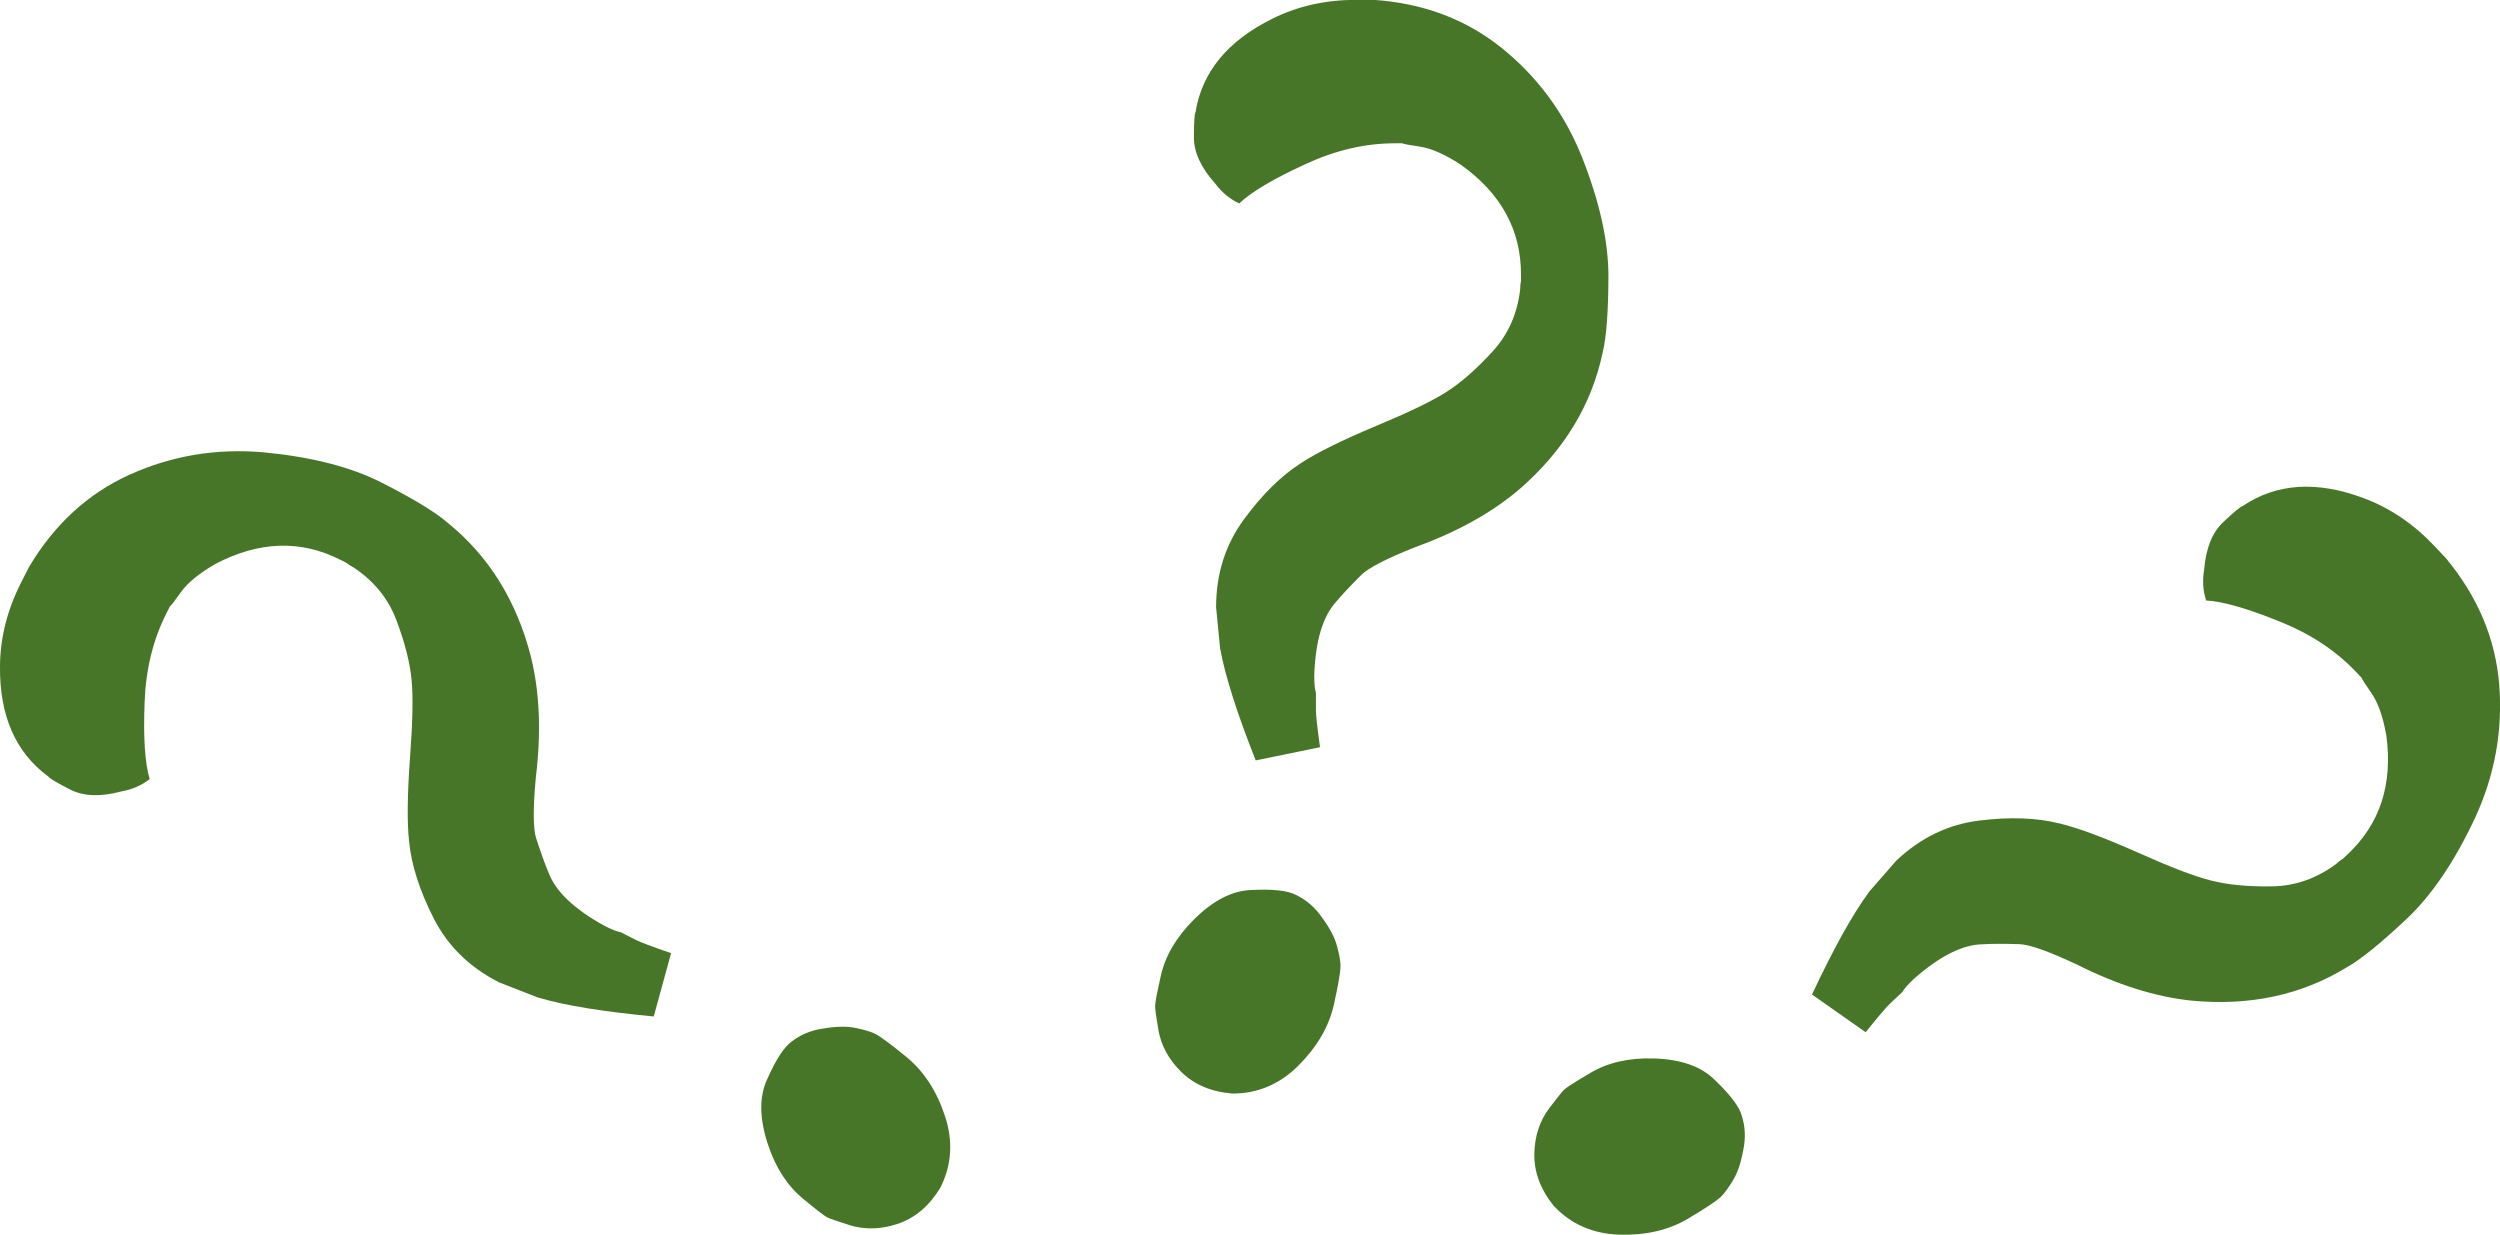
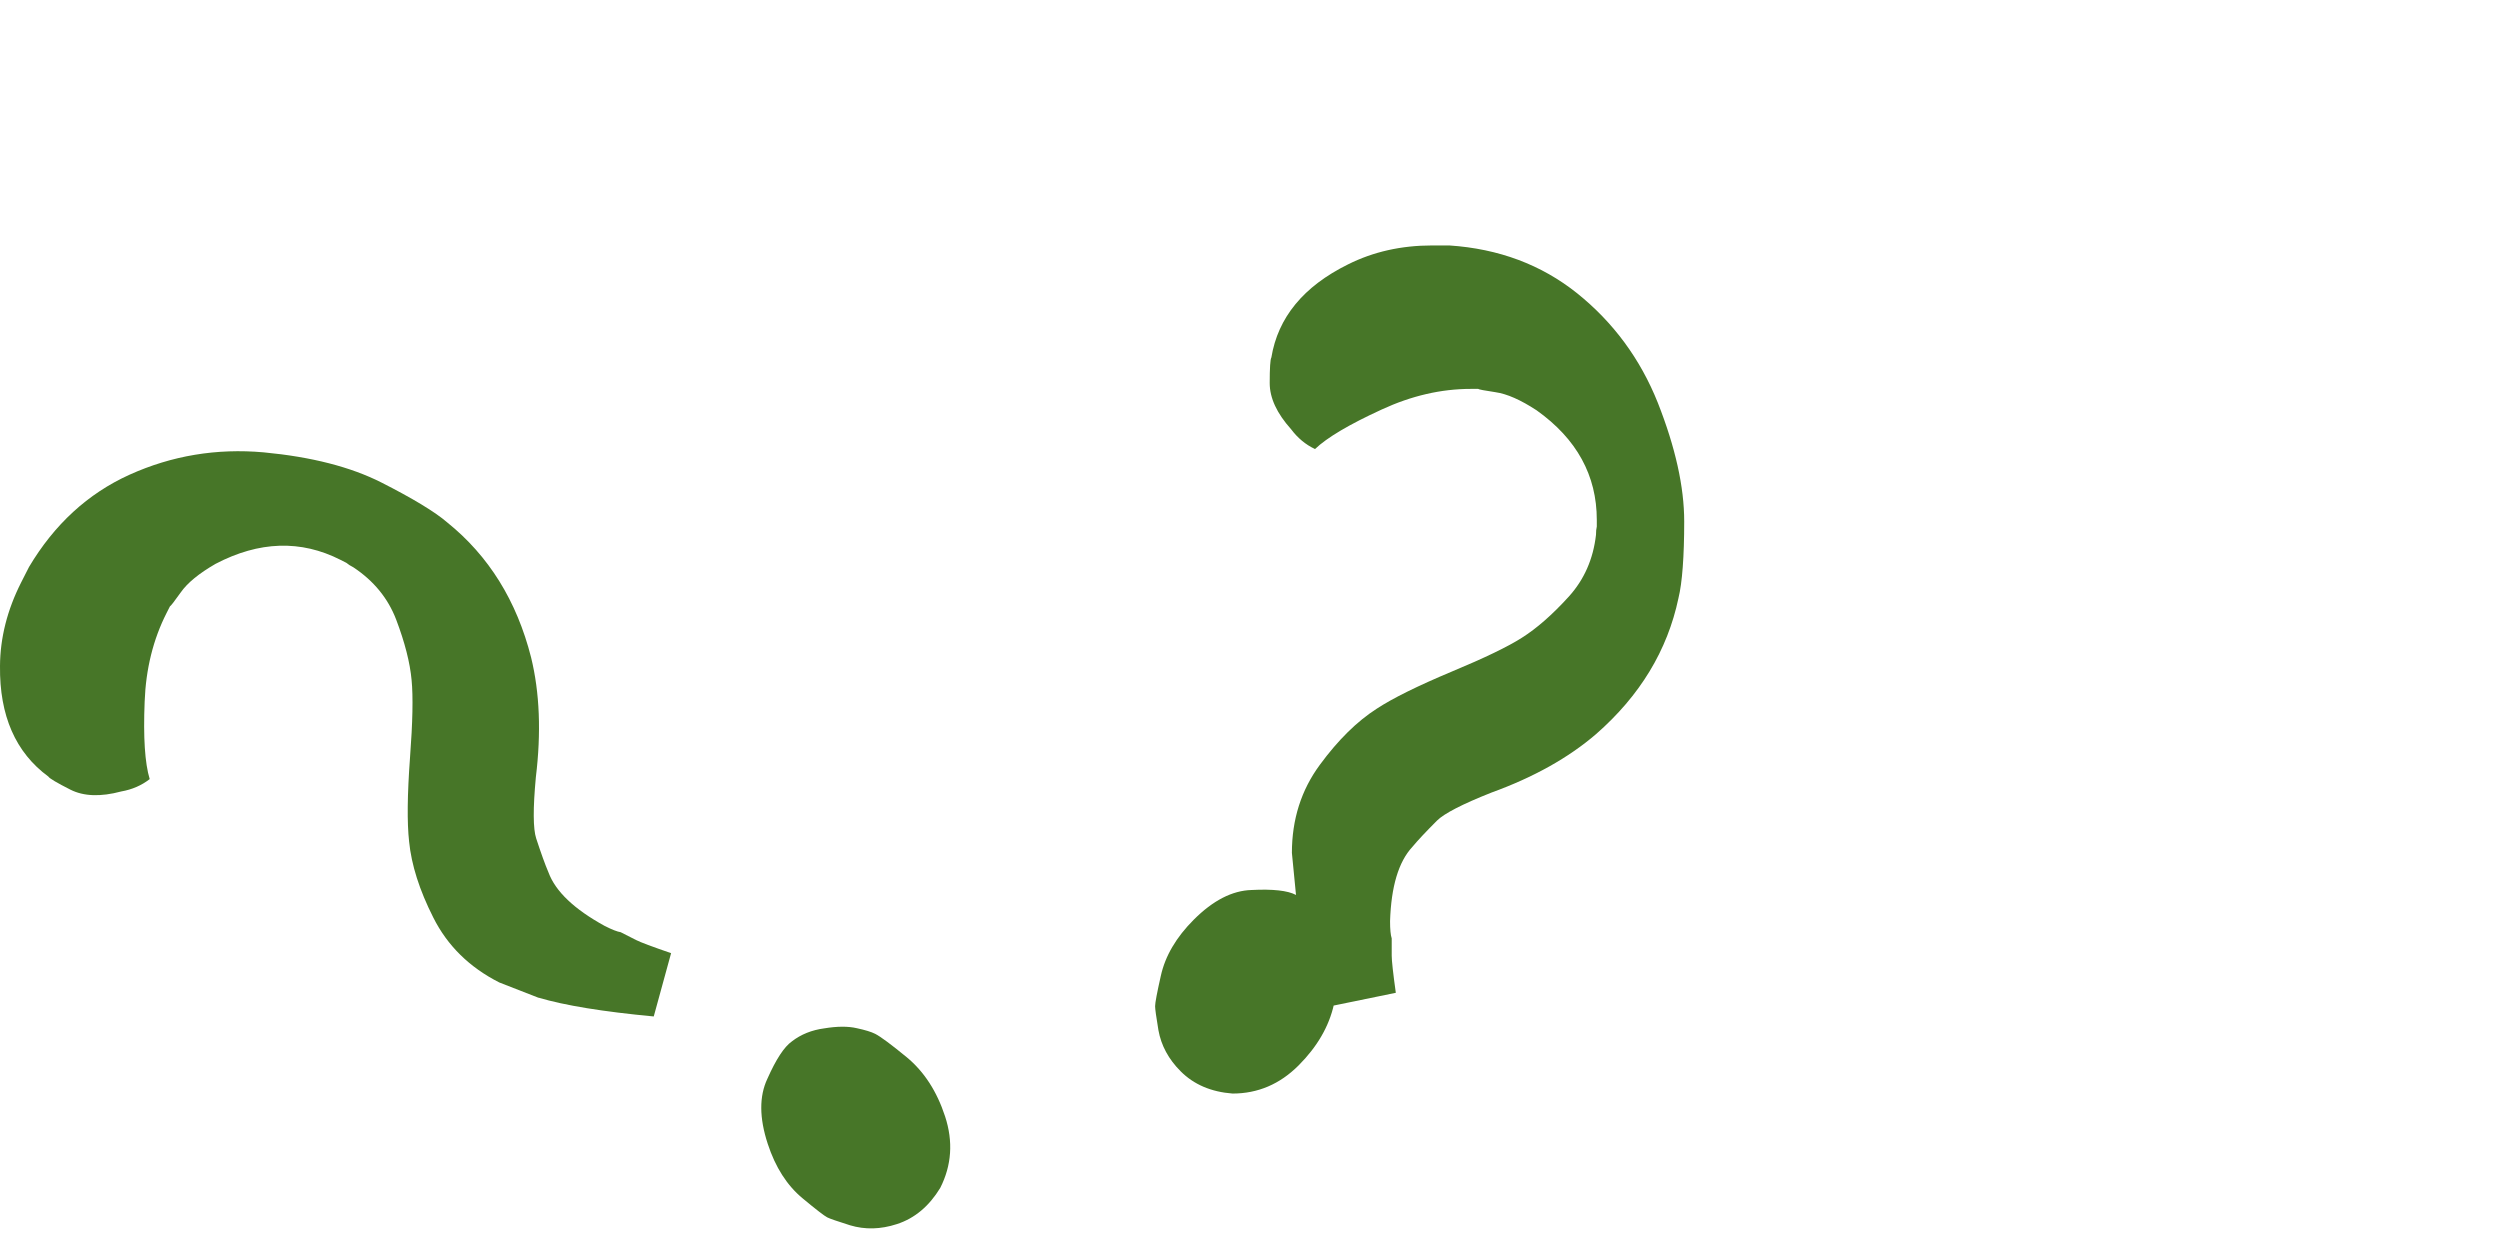
<svg xmlns="http://www.w3.org/2000/svg" id="Layer_2" data-name="Layer 2" viewBox="0 0 500 246.95">
  <g id="Layer_1-2" data-name="Layer 1" fill="#477628">
    <g>
-       <path d="M259.2,178.99c2.09.99,3.85,2.53,5.27,4.61,1.54,2.09,2.53,4.01,2.97,5.77.44,1.65.66,2.91.66,3.79,0,1.21-.44,3.79-1.32,7.75-.99,4.4-3.35,8.46-7.09,12.2-3.74,3.73-8.13,5.6-13.18,5.6-4.29-.33-7.75-1.81-10.38-4.45-2.42-2.42-3.9-5.16-4.45-8.24-.44-2.64-.66-4.23-.66-4.78,0-.66.38-2.69,1.15-6.1.88-3.96,3.07-7.69,6.59-11.21,3.84-3.84,7.69-5.82,11.54-5.93,4.28-.22,7.25.11,8.9.99ZM244.04,129.87l-.82-8.41c0-6.7,1.87-12.58,5.6-17.63,3.63-4.94,7.42-8.68,11.37-11.21,3.19-2.09,8.18-4.56,15-7.42,6.59-2.74,11.26-5,14.01-6.76,2.97-1.87,6.1-4.61,9.4-8.24,3.08-3.4,4.89-7.52,5.44-12.36,0-.66.05-1.21.16-1.65v-1.32c0-8.9-4.01-16.21-12.03-21.92-3.19-2.09-5.93-3.3-8.24-3.63-2.2-.33-3.35-.55-3.46-.66h-1.48c-5.93,0-11.87,1.38-17.8,4.12-6.48,2.97-10.93,5.6-13.35,7.91-1.87-.88-3.46-2.2-4.78-3.96-2.86-3.19-4.28-6.26-4.28-9.23s.11-4.78.33-5.11c1.32-8.02,6.43-14.23,15.33-18.63,5.05-2.53,10.66-3.79,16.81-3.79h3.46c9.89.66,18.4,3.85,25.55,9.56,7.25,5.82,12.64,13.13,16.15,21.92,3.51,8.9,5.27,16.81,5.27,23.73s-.39,12.25-1.15,15.33c-2.2,10.44-7.69,19.5-16.48,27.19-5.5,4.73-12.47,8.63-20.93,11.7-5.83,2.31-9.45,4.18-10.88,5.6-2.2,2.2-3.85,3.96-4.94,5.27-2.75,2.97-4.23,7.91-4.45,14.83,0,1.65.11,2.8.33,3.46v3.46c0,.99.27,3.46.82,7.42l-12.86,2.64c-3.74-9.45-6.1-16.86-7.09-22.25Z" />
+       <path d="M259.2,178.99c2.09.99,3.85,2.53,5.27,4.61,1.54,2.09,2.53,4.01,2.97,5.77.44,1.65.66,2.91.66,3.79,0,1.21-.44,3.79-1.32,7.75-.99,4.4-3.35,8.46-7.09,12.2-3.74,3.73-8.13,5.6-13.18,5.6-4.29-.33-7.75-1.81-10.38-4.45-2.42-2.42-3.9-5.16-4.45-8.24-.44-2.64-.66-4.23-.66-4.78,0-.66.38-2.69,1.15-6.1.88-3.96,3.07-7.69,6.59-11.21,3.84-3.84,7.69-5.82,11.54-5.93,4.28-.22,7.25.11,8.9.99Zl-.82-8.41c0-6.7,1.87-12.58,5.6-17.63,3.63-4.94,7.42-8.68,11.37-11.21,3.19-2.09,8.18-4.56,15-7.42,6.59-2.74,11.26-5,14.01-6.76,2.97-1.87,6.1-4.61,9.4-8.24,3.08-3.4,4.89-7.52,5.44-12.36,0-.66.05-1.21.16-1.65v-1.32c0-8.9-4.01-16.21-12.03-21.92-3.19-2.09-5.93-3.3-8.24-3.63-2.2-.33-3.35-.55-3.46-.66h-1.48c-5.93,0-11.87,1.38-17.8,4.12-6.48,2.97-10.93,5.6-13.35,7.91-1.87-.88-3.46-2.2-4.78-3.96-2.86-3.19-4.28-6.26-4.28-9.23s.11-4.78.33-5.11c1.32-8.02,6.43-14.23,15.33-18.63,5.05-2.53,10.66-3.79,16.81-3.79h3.46c9.89.66,18.4,3.85,25.55,9.56,7.25,5.82,12.64,13.13,16.15,21.92,3.51,8.9,5.27,16.81,5.27,23.73s-.39,12.25-1.15,15.33c-2.2,10.44-7.69,19.5-16.48,27.19-5.5,4.73-12.47,8.63-20.93,11.7-5.83,2.31-9.45,4.18-10.88,5.6-2.2,2.2-3.85,3.96-4.94,5.27-2.75,2.97-4.23,7.91-4.45,14.83,0,1.65.11,2.8.33,3.46v3.46c0,.99.27,3.46.82,7.42l-12.86,2.64c-3.74-9.45-6.1-16.86-7.09-22.25Z" />
      <path d="M158.37,208.28c1.83-1.41,4-2.28,6.5-2.61,2.56-.42,4.72-.44,6.49-.03,1.67.36,2.89.73,3.68,1.13,1.08.55,3.18,2.11,6.31,4.68,3.47,2.87,6.03,6.82,7.67,11.84,1.64,5.02,1.31,9.79-.97,14.29-2.23,3.67-5.12,6.09-8.67,7.24-3.25,1.06-6.37,1.14-9.36.24-2.55-.8-4.07-1.33-4.56-1.58-.59-.3-2.23-1.56-4.91-3.79-3.13-2.58-5.47-6.22-7.01-10.95-1.69-5.17-1.71-9.49-.07-12.97,1.74-3.92,3.38-6.42,4.91-7.49ZM107.72,199.56l-7.87-3.07c-5.97-3.03-10.37-7.36-13.19-12.98-2.77-5.47-4.38-10.54-4.84-15.21-.42-3.78-.36-9.36.18-16.73.54-7.12.64-12.3.32-15.55-.32-3.49-1.35-7.53-3.09-12.11-1.64-4.28-4.5-7.76-8.56-10.45-.59-.3-1.05-.59-1.39-.89l-1.18-.6c-7.93-4.03-16.27-3.76-24.99.8-3.3,1.9-5.62,3.8-6.96,5.71-1.29,1.81-2.01,2.74-2.16,2.79l-.67,1.32c-2.69,5.29-4.15,11.2-4.39,17.74-.29,7.13.04,12.29,1.01,15.49-1.63,1.27-3.53,2.09-5.69,2.47-4.14,1.11-7.52.98-10.17-.36s-4.21-2.26-4.4-2.61C3.11,150.5-.11,143.13,0,133.2c.04-5.65,1.45-11.22,4.23-16.71l1.57-3.09c5.07-8.52,11.76-14.67,20.09-18.45,8.48-3.83,17.43-5.32,26.86-4.48,9.53.9,17.38,2.91,23.55,6.04s10.75,5.89,13.14,7.97c8.31,6.69,13.91,15.69,16.78,27.01,1.72,7.04,2.04,15.03.95,23.96-.58,6.24-.56,10.32.07,12.24.97,2.96,1.78,5.22,2.46,6.8,1.4,3.79,5.14,7.35,11.21,10.68,1.47.75,2.55,1.17,3.23,1.27l3.09,1.57c.88.45,3.21,1.32,6.99,2.62l-3.47,12.66c-10.12-.95-17.8-2.2-23.05-3.76Z" />
-       <path d="M348.36,223.18c.71,2.2.8,4.53.26,7-.47,2.55-1.19,4.59-2.16,6.12-.9,1.45-1.67,2.48-2.31,3.08-.88.83-3.06,2.28-6.54,4.35-3.88,2.3-8.46,3.36-13.74,3.2-5.28-.16-9.66-2.08-13.12-5.75-2.7-3.35-3.99-6.88-3.88-10.61.1-3.42,1.08-6.38,2.95-8.89,1.62-2.13,2.62-3.38,3.03-3.76.48-.45,2.22-1.57,5.23-3.34,3.48-2.07,7.71-3.04,12.68-2.89,5.43.16,9.51,1.6,12.23,4.33,3.1,2.97,4.89,5.35,5.38,7.16ZM373.72,178.47l5.55-6.36c4.88-4.59,10.44-7.27,16.68-8.01,6.08-.75,11.4-.55,15.96.59,3.7.89,8.93,2.83,15.68,5.83,6.52,2.92,11.36,4.77,14.52,5.56,3.39.88,7.54,1.28,12.44,1.19,4.59-.1,8.83-1.6,12.73-4.52.48-.45.91-.79,1.31-1.01l.96-.9c6.48-6.1,9.04-14.03,7.71-23.79-.67-3.75-1.67-6.58-3.01-8.48-1.27-1.83-1.9-2.82-1.89-2.97l-1.02-1.08c-4.07-4.32-9.14-7.69-15.2-10.13-6.61-2.69-11.58-4.12-14.91-4.29-.64-1.96-.77-4.03-.4-6.19.36-4.27,1.62-7.41,3.78-9.45s3.55-3.2,3.94-3.26c6.74-4.54,14.76-5.08,24.07-1.61,5.3,1.95,10.07,5.16,14.29,9.64l2.37,2.52c6.3,7.65,9.82,16.03,10.56,25.15.73,9.27-.89,18.2-4.88,26.79-4.07,8.66-8.62,15.37-13.66,20.11-5.2,4.9-9.18,8.12-11.95,9.67-9.11,5.56-19.47,7.77-31.09,6.65-7.21-.76-14.83-3.16-22.87-7.21-5.67-2.66-9.52-4.02-11.54-4.08-3.11-.09-5.52-.09-7.23.02-4.04.03-8.66,2.34-13.85,6.93-1.2,1.13-1.96,2-2.29,2.61l-2.52,2.37c-.72.68-2.33,2.57-4.83,5.69l-10.73-7.55c4.32-9.2,8.09-16,11.34-20.41Z" />
    </g>
  </g>
</svg>